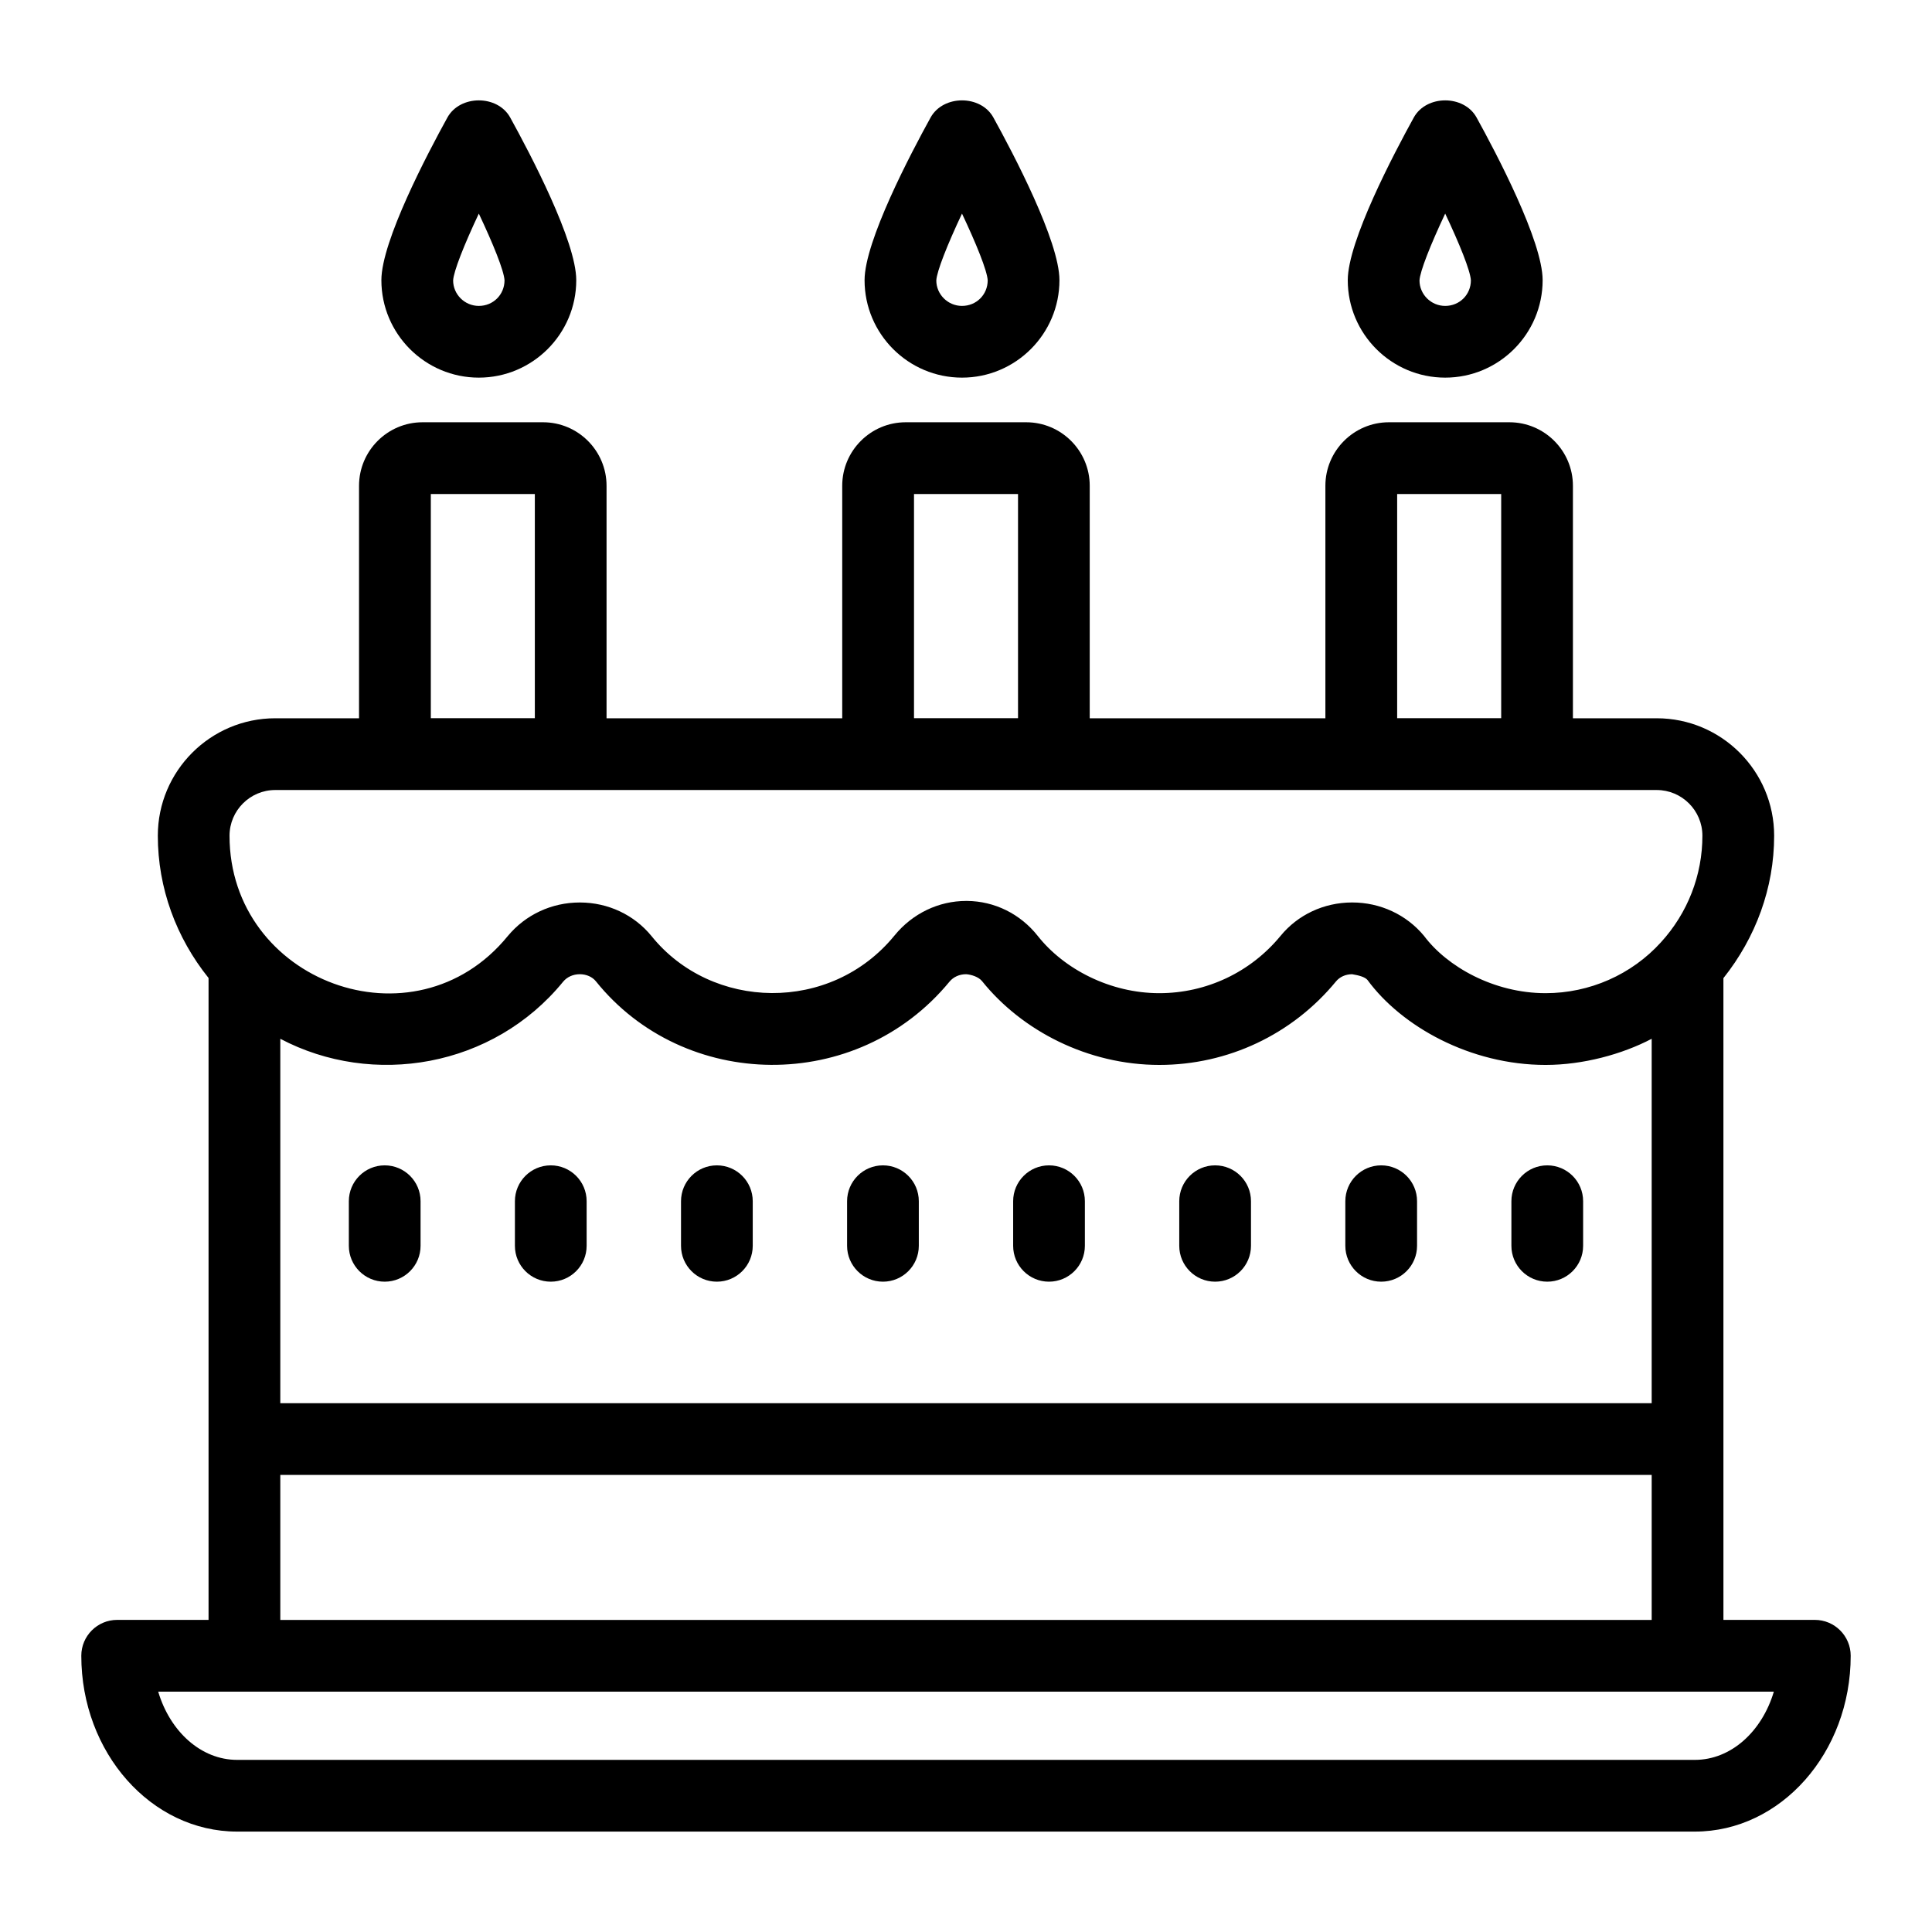
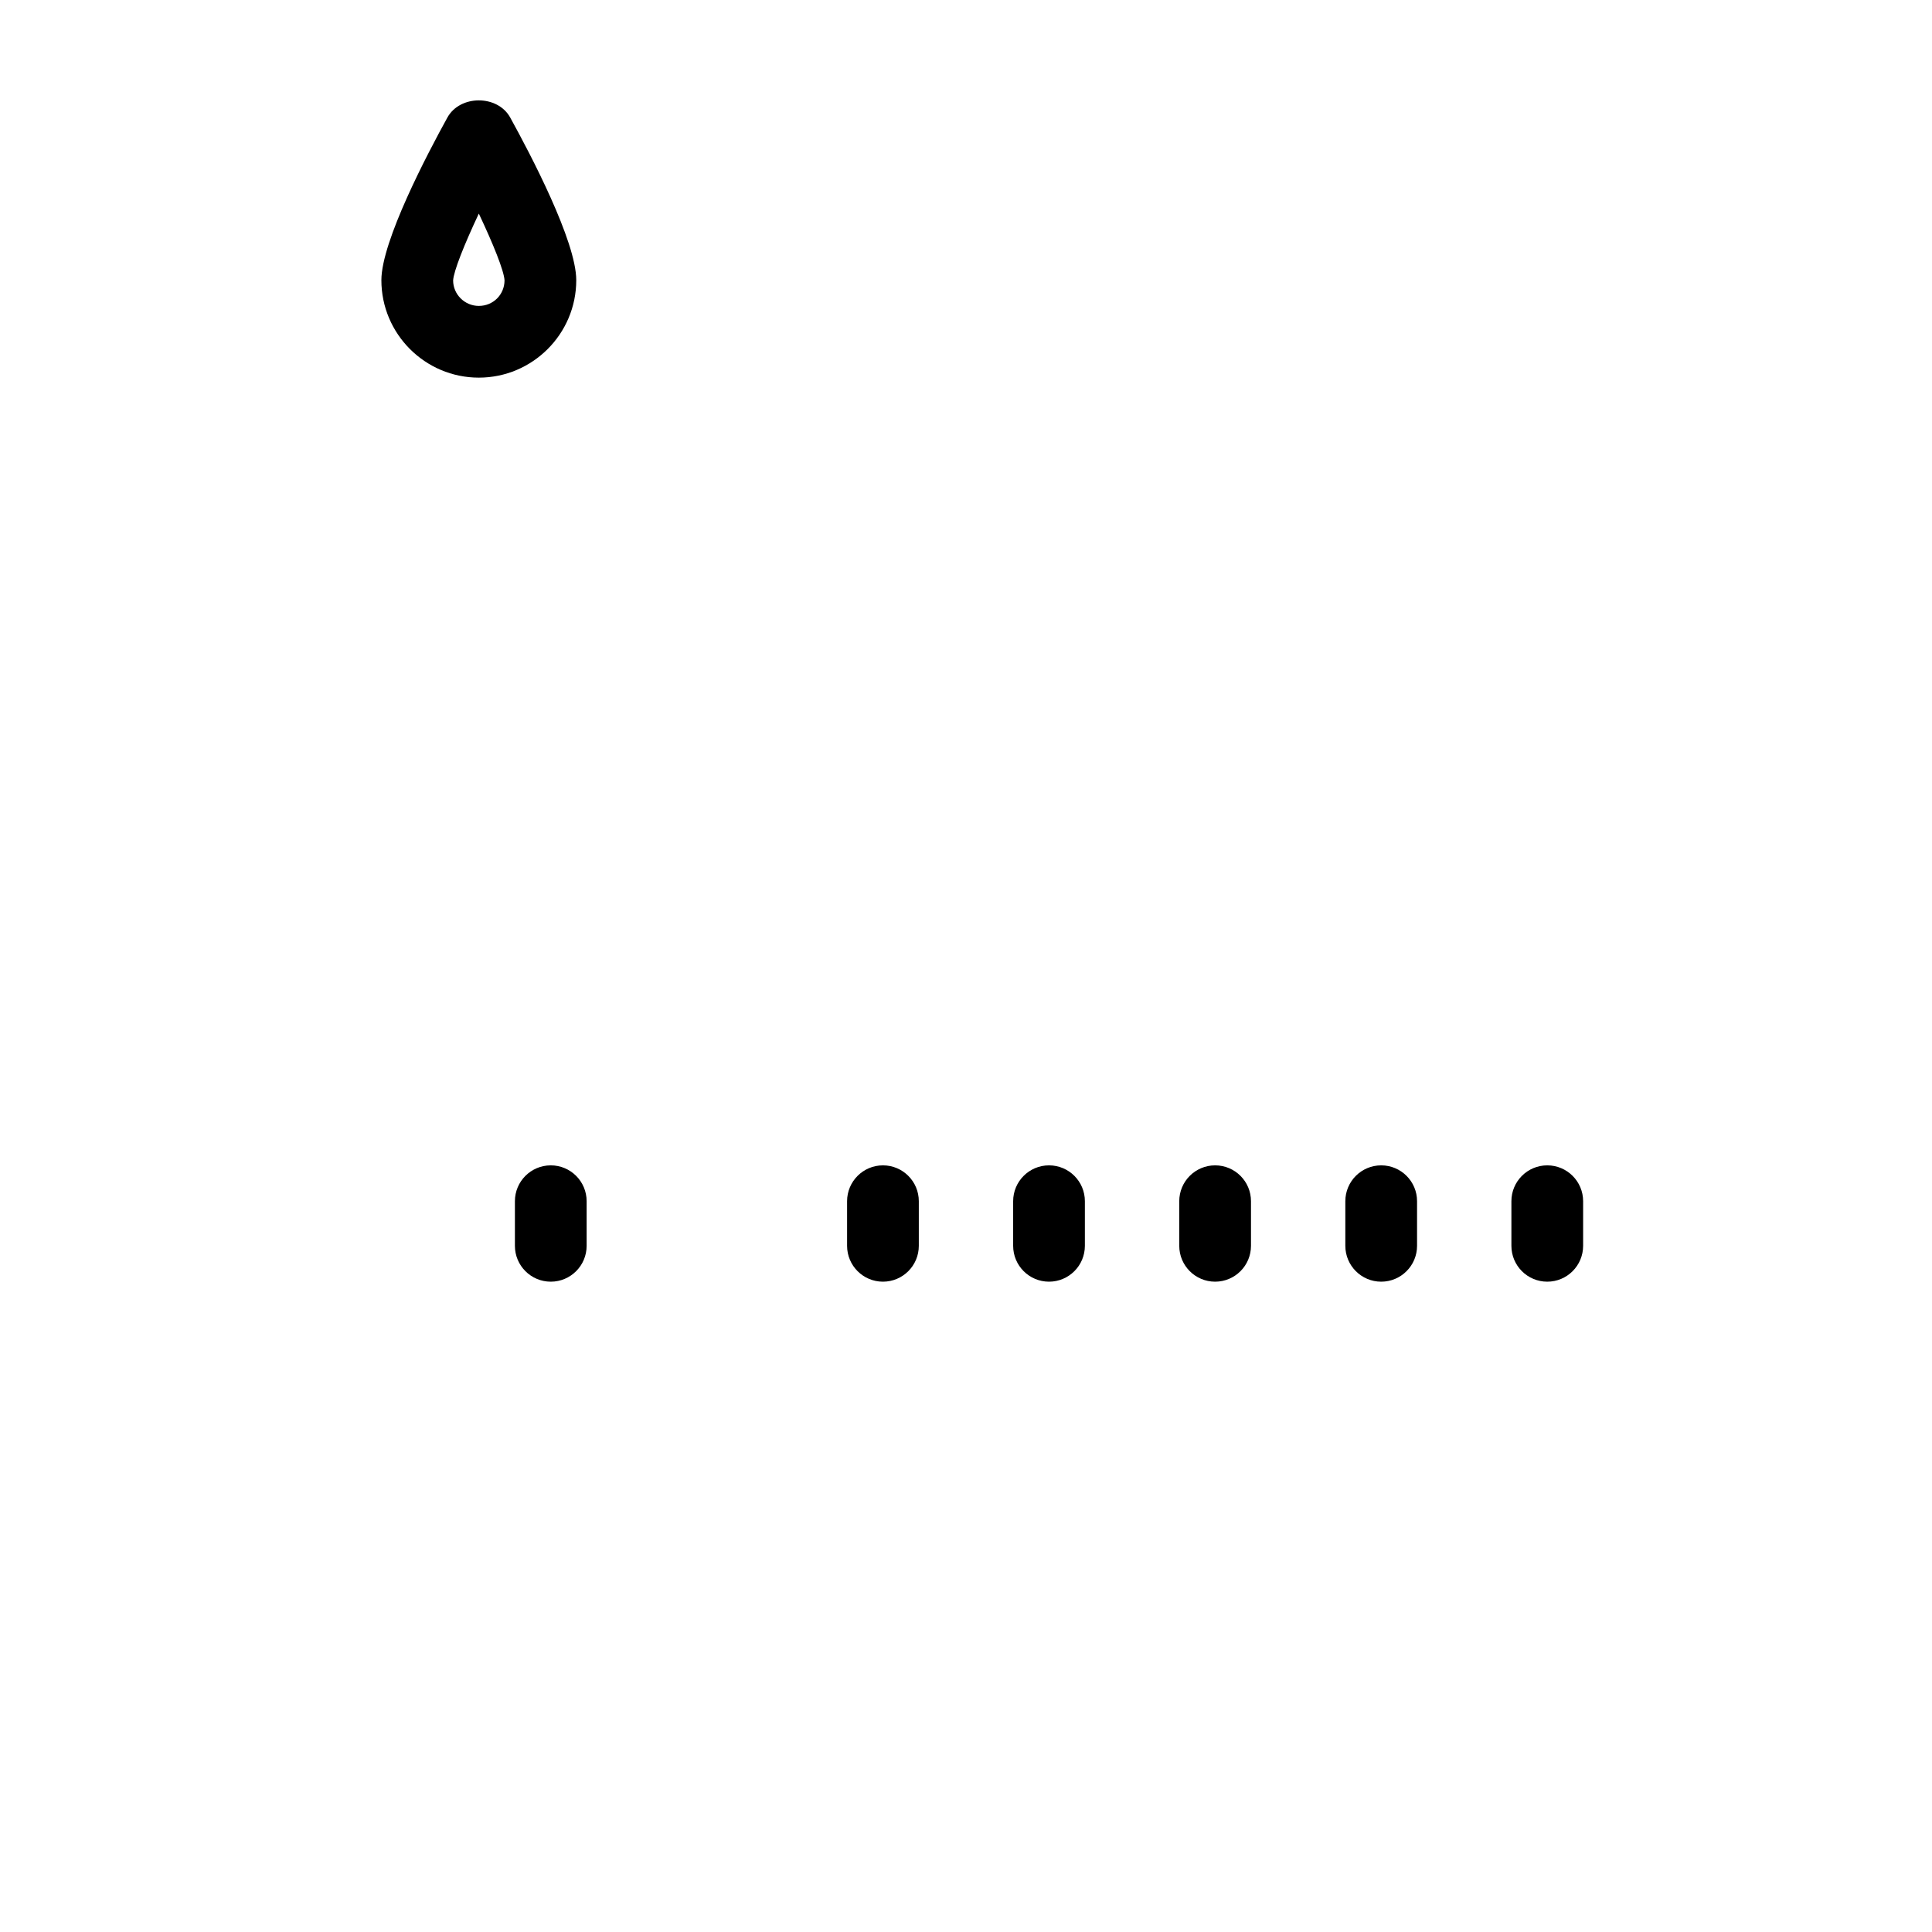
<svg xmlns="http://www.w3.org/2000/svg" fill="#000000" width="800px" height="800px" version="1.1" viewBox="144 144 512 512">
  <g>
-     <path d="m624.95 573.29h-24.223l-0.004-170.07c8.566-10.754 13.445-23.918 13.445-37.746 0-17.164-13.961-31.125-31.125-31.125h-22.203v-61.613c0-9.277-7.551-16.832-16.832-16.832h-31.934c-9.277 0-16.832 7.551-16.832 16.832v61.613h-62.453v-61.613c0-9.277-7.551-16.832-16.832-16.832h-31.934c-9.277 0-16.824 7.551-16.824 16.832v61.613h-62.457v-61.613c0-9.277-7.551-16.832-16.832-16.832h-31.93c-9.277 0-16.832 7.551-16.832 16.832v61.613h-22.199c-17.164 0-31.125 13.961-31.125 31.125 0 13.867 4.871 27.023 13.445 37.703v170.11h-24.219c-5.25 0-9.504 4.258-9.504 9.504 0 25.695 18.523 46.598 41.297 46.598h386.31c22.77 0 41.301-20.902 41.301-46.598-0.004-5.25-4.262-9.504-9.508-9.504zm-110.69-298.37h27.57v59.41h-27.57zm-128.04 0h27.566v59.41h-27.566zm-128.05 0h27.566v59.41h-27.566zm-39.887 144.37c24.469 12.914 56.363 7.668 74.965-15.145 1.039-1.25 2.644-1.969 4.406-1.969h0.027c1.723 0.008 3.277 0.707 4.215 1.852 23.371 29.129 69.172 29.953 93.734 0.117 1.035-1.254 2.637-1.969 4.398-1.969 1.375 0.094 3.301 0.695 4.227 1.84 10.543 13.133 28.023 22.199 46.973 22.199 18.18 0 35.238-8.055 46.82-22.125 0.988-1.207 2.543-1.902 4.269-1.914 1.75 0.289 3.383 0.715 4.074 1.52 8.996 12.281 27.211 22.52 47.215 22.52 9.891 0 20.281-2.816 28.105-6.926v96.566l-363.43 0.004zm-1.332-65.926h366.09c6.68 0 12.113 5.434 12.113 12.113 0 10.457-3.891 20.473-10.988 28.242-7.762 8.566-18.898 13.484-30.562 13.484-13.75 0-26.16-7.059-32.227-15.191-4.664-5.625-11.594-8.848-19.039-8.848h-0.094c-7.43 0.027-14.328 3.273-18.898 8.871-7.938 9.641-19.645 15.168-32.121 15.168-13.055 0-25.289-6.394-32.227-15.195-4.606-5.82-11.438-9.195-18.738-9.25h-0.188c-7.332 0-14.25 3.324-19.004 9.145-16.91 20.734-48.488 19.926-64.41 0.168-4.594-5.629-11.488-8.875-18.918-8.902h-0.098c-7.438 0-14.375 3.223-19.086 8.906-24.758 30.355-73.73 12.031-73.73-26.598 0.008-6.68 5.441-12.113 12.121-12.113zm1.332 181.51h363.43v38.422h-363.43zm374.87 75.512h-386.31c-9.59 0-17.785-7.539-20.918-18.078h428.16c-3.137 10.539-11.332 18.078-20.926 18.078z" />
-     <path d="m245.95 452.83c-5.25 0-9.504 4.258-9.504 9.504v11.82c0 5.25 4.258 9.504 9.504 9.504 5.25 0 9.504-4.258 9.504-9.504v-11.82c0-5.25-4.254-9.504-9.504-9.504z" />
    <path d="m289.96 452.83c-5.25 0-9.504 4.258-9.504 9.504v11.82c0 5.25 4.258 9.504 9.504 9.504 5.25 0 9.504-4.258 9.504-9.504v-11.82c0-5.25-4.254-9.504-9.504-9.504z" />
-     <path d="m333.98 452.83c-5.25 0-9.504 4.258-9.504 9.504v11.82c0 5.25 4.258 9.504 9.504 9.504 5.25 0 9.504-4.258 9.504-9.504v-11.82c0-5.25-4.254-9.504-9.504-9.504z" />
    <path d="m377.99 452.83c-5.25 0-9.504 4.258-9.504 9.504v11.82c0 5.25 4.258 9.504 9.504 9.504 5.25 0 9.504-4.258 9.504-9.504v-11.82c0-5.25-4.254-9.504-9.504-9.504z" />
    <path d="m422 452.83c-5.25 0-9.504 4.258-9.504 9.504v11.82c0 5.25 4.258 9.504 9.504 9.504 5.25 0 9.504-4.258 9.504-9.504v-11.82c0.004-5.25-4.254-9.504-9.504-9.504z" />
    <path d="m466.02 452.83c-5.25 0-9.504 4.258-9.504 9.504v11.82c0 5.25 4.258 9.504 9.504 9.504 5.25 0 9.504-4.258 9.504-9.504v-11.82c0.004-5.25-4.254-9.504-9.504-9.504z" />
    <path d="m510.03 452.83c-5.25 0-9.504 4.258-9.504 9.504v11.82c0 5.25 4.258 9.504 9.504 9.504 5.25 0 9.504-4.258 9.504-9.504v-11.82c0.004-5.25-4.254-9.504-9.504-9.504z" />
    <path d="m554.04 452.83c-5.25 0-9.504 4.258-9.504 9.504v11.82c0 5.25 4.258 9.504 9.504 9.504 5.25 0 9.504-4.258 9.504-9.504v-11.82c0.004-5.25-4.254-9.504-9.504-9.504z" />
-     <path d="m390.62 175.14c-5.258 9.523-17.5 32.789-17.5 43.113 0 14.238 11.586 25.824 25.82 25.824 14.238 0 25.824-11.586 25.824-25.824 0-10.328-12.246-33.59-17.508-43.113-3.34-6.055-13.285-6.047-16.637 0zm8.32 49.93c-3.754 0-6.809-3.059-6.809-6.754 0.129-2.398 2.879-9.375 6.809-17.711 3.777 7.988 6.66 15.098 6.812 17.688-0.016 3.809-3.004 6.777-6.812 6.777z" />
    <path d="m262.57 175.14c-5.258 9.523-17.5 32.789-17.5 43.113 0 14.238 11.586 25.824 25.82 25.824 14.238 0 25.824-11.586 25.824-25.824 0-10.328-12.246-33.59-17.508-43.113-3.344-6.055-13.289-6.047-16.637 0zm8.324 49.93c-3.754 0-6.809-3.059-6.809-6.754 0.129-2.398 2.879-9.375 6.809-17.711 3.777 7.988 6.66 15.098 6.812 17.688-0.02 3.809-3.008 6.777-6.812 6.777z" />
-     <path d="m518.67 175.14c-5.258 9.523-17.5 32.789-17.5 43.113 0 14.238 11.586 25.824 25.82 25.824 14.238 0 25.824-11.586 25.824-25.824 0-10.328-12.246-33.59-17.508-43.113-3.344-6.055-13.293-6.047-16.637 0zm8.32 49.93c-3.754 0-6.809-3.059-6.809-6.754 0.129-2.398 2.879-9.375 6.809-17.711 3.777 7.988 6.66 15.098 6.812 17.688-0.016 3.809-3.008 6.777-6.812 6.777z" />
  </g>
</svg>